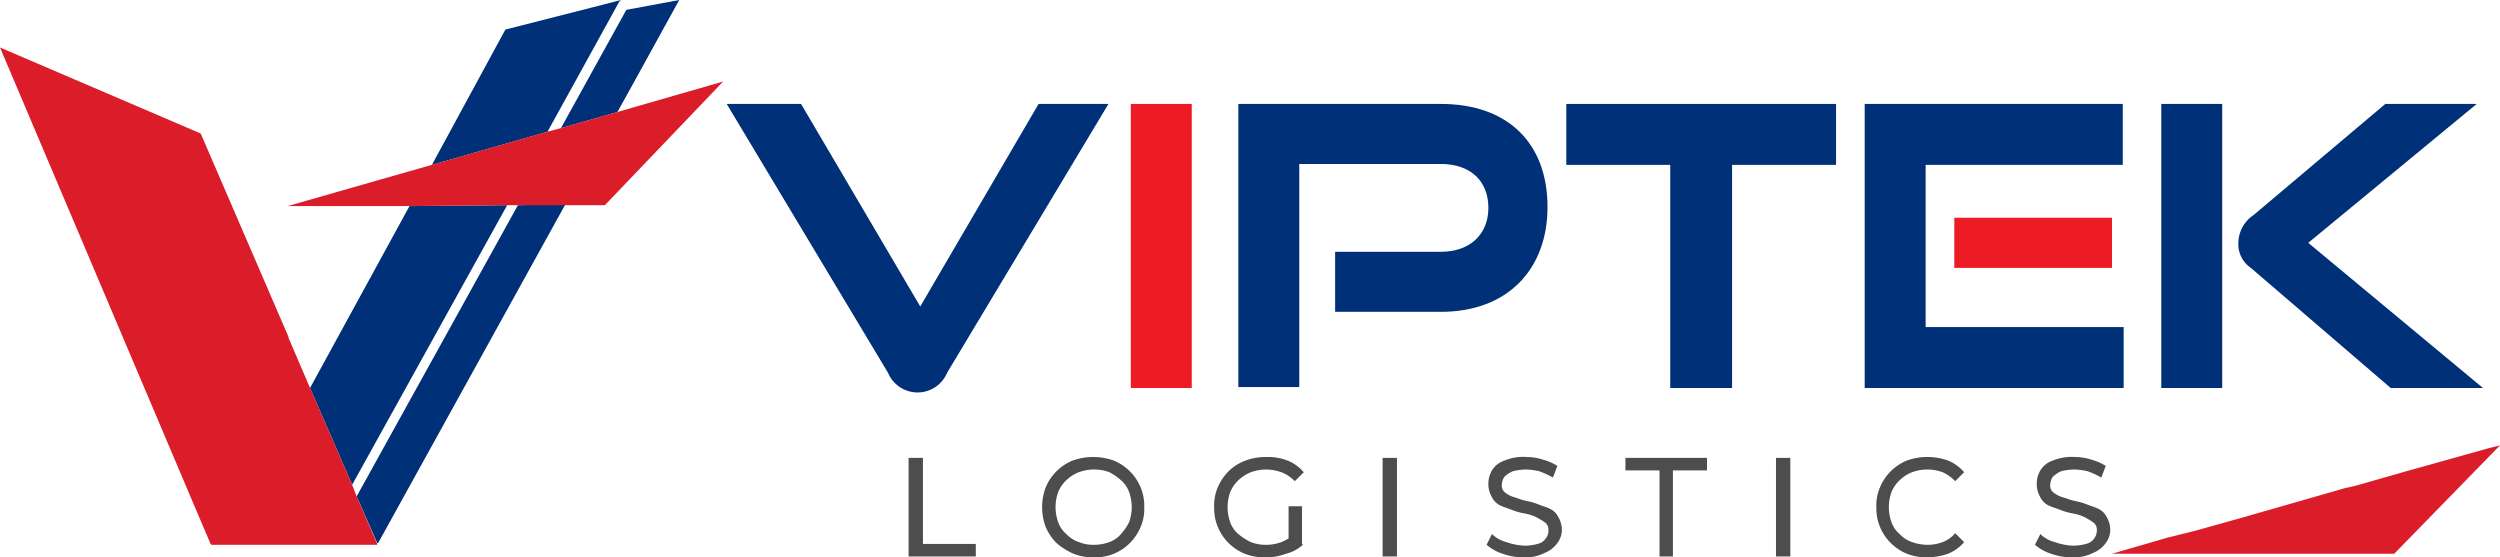
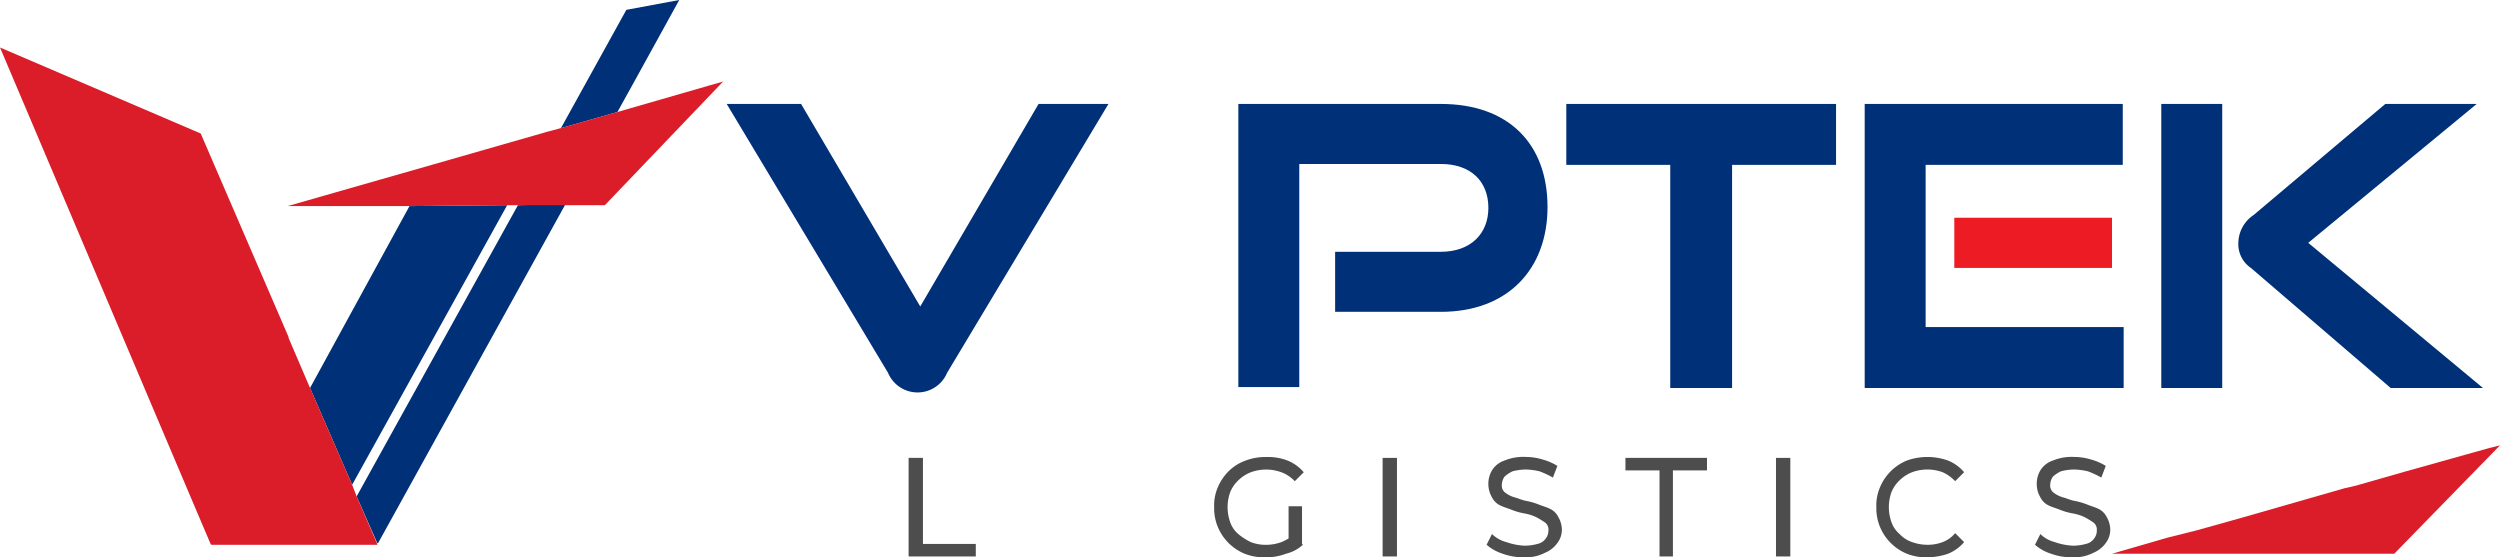
<svg xmlns="http://www.w3.org/2000/svg" width="264.142" height="58.888" viewBox="0 0 264.142 58.888">
  <g id="Viptek_Logistics-_logo-01_1_" data-name="Viptek Logistics- logo-01 (1)" transform="translate(-3.9 -2.1)">
    <g id="Group_35" data-name="Group 35" transform="translate(80.681 13.082)">
      <path id="Path_34" data-name="Path 34" d="M85,13.7h7.858L105.45,35.1l12.5-21.4h7.385L108.29,42.1a3.385,3.385,0,0,1-6.249,0Z" transform="translate(-85 -13.7)" fill="#003078" />
    </g>
    <g id="Group_36" data-name="Group 36" transform="translate(123.379 13.082)">
-       <path id="Path_35" data-name="Path 35" d="M130.1,43.712V13.7h6.438V43.712Z" transform="translate(-130.1 -13.7)" fill="#ed1c24" />
-     </g>
+       </g>
    <g id="Group_37" data-name="Group 37" transform="translate(134.74 13.082)">
      <path id="Path_36" data-name="Path 36" d="M152.325,35.57V29.321H163.5c3.124,0,5.018-1.893,5.018-4.639,0-2.84-1.893-4.639-5.018-4.639H148.538V43.617H142.1V13.7h21.4c7.1,0,11.266,4.166,11.266,10.888,0,6.533-4.166,11.077-11.266,11.077H152.325Z" transform="translate(-142.1 -13.7)" fill="#003078" />
    </g>
    <g id="Group_38" data-name="Group 38" transform="translate(169.391 13.082)">
      <path id="Path_37" data-name="Path 37" d="M189.682,43.712V20.138H178.7V13.7h28.5v6.438H196.215V43.712Z" transform="translate(-178.7 -13.7)" fill="#003078" />
      <path id="Path_38" data-name="Path 38" d="M212,43.712V13.7h27.266v6.438H218.438V37.274h20.923v6.438H212Zm10.13-12.781V25.818h15.905v5.112Z" transform="translate(-180.473 -13.7)" fill="#003078" />
      <path id="Path_39" data-name="Path 39" d="M245.1,43.712V13.7h6.438V43.712Zm24.237,0L254.567,31.025a3.03,3.03,0,0,1-1.325-2.651,3.609,3.609,0,0,1,1.609-2.935L268.769,13.7h9.657l-17.8,14.675,18.462,15.337Z" transform="translate(-182.236 -13.7)" fill="#003078" />
    </g>
    <g id="Group_39" data-name="Group 39" transform="translate(99.9 50.479)">
      <path id="Path_40" data-name="Path 40" d="M105.3,63.614V53.2h1.515v9.089H112.4v1.325Z" transform="translate(-105.3 -53.2)" fill="#4d4d4d" />
    </g>
    <g id="Group_40" data-name="Group 40" transform="translate(114.007 50.384)">
-       <path id="Path_41" data-name="Path 41" d="M125.691,63.7a5.555,5.555,0,0,1-2.178-.379,7.2,7.2,0,0,1-1.8-1.136,5.372,5.372,0,0,1-1.136-1.7,5.917,5.917,0,0,1,0-4.166,5.222,5.222,0,0,1,2.84-2.84,6.45,6.45,0,0,1,4.355,0,5.222,5.222,0,0,1,2.84,2.84,5.1,5.1,0,0,1,.379,2.083,4.816,4.816,0,0,1-.379,2.083,5.222,5.222,0,0,1-2.84,2.84A5.1,5.1,0,0,1,125.691,63.7Zm0-1.325a4.422,4.422,0,0,0,1.609-.284,2.883,2.883,0,0,0,1.231-.852,5.694,5.694,0,0,0,.852-1.231,4.7,4.7,0,0,0,0-3.219,2.883,2.883,0,0,0-.852-1.231,5.694,5.694,0,0,0-1.231-.852,4.7,4.7,0,0,0-3.219,0,3.971,3.971,0,0,0-1.325.852,3.6,3.6,0,0,0-.852,1.231,4.7,4.7,0,0,0,0,3.219,2.883,2.883,0,0,0,.852,1.231,3.21,3.21,0,0,0,1.325.852A4.08,4.08,0,0,0,125.691,62.378Z" transform="translate(-120.2 -53.1)" fill="#4d4d4d" />
      <path id="Path_42" data-name="Path 42" d="M144.8,63.7a5.554,5.554,0,0,1-2.178-.379,5.222,5.222,0,0,1-2.84-2.84A5.1,5.1,0,0,1,139.4,58.4a4.816,4.816,0,0,1,.379-2.083,5.372,5.372,0,0,1,1.136-1.7,4.887,4.887,0,0,1,1.8-1.136,5.87,5.87,0,0,1,2.178-.379,5.729,5.729,0,0,1,2.272.379,4.382,4.382,0,0,1,1.7,1.231l-.947.947a3.745,3.745,0,0,0-1.42-.947,4.7,4.7,0,0,0-3.219,0,3.971,3.971,0,0,0-1.325.852,3.6,3.6,0,0,0-.852,1.231,4.7,4.7,0,0,0,0,3.219,2.883,2.883,0,0,0,.852,1.231,6.349,6.349,0,0,0,1.325.852,4.422,4.422,0,0,0,1.609.284,4.809,4.809,0,0,0,1.609-.284,5.65,5.65,0,0,0,1.42-.852l.852,1.136a4.12,4.12,0,0,1-1.8.947A5.87,5.87,0,0,1,144.8,63.7Zm2.462-1.515V58.307h1.42v4.071Z" transform="translate(-121.222 -53.1)" fill="#4d4d4d" />
      <path id="Path_43" data-name="Path 43" d="M158.2,63.614V53.2h1.515V63.614Z" transform="translate(-122.224 -53.105)" fill="#4d4d4d" />
    </g>
    <g id="Group_41" data-name="Group 41" transform="translate(160.965 50.384)">
      <path id="Path_44" data-name="Path 44" d="M173.776,63.7a6.364,6.364,0,0,1-2.272-.379,4.745,4.745,0,0,1-1.7-.947l.568-1.136a3.352,3.352,0,0,0,1.515.852,6.727,6.727,0,0,0,1.893.379,5.13,5.13,0,0,0,1.42-.189,1.379,1.379,0,0,0,.852-.568,1.322,1.322,0,0,0,.284-.852.923.923,0,0,0-.379-.852,8.325,8.325,0,0,0-.947-.568,4.687,4.687,0,0,0-1.231-.379,6.974,6.974,0,0,1-1.325-.379c-.473-.189-.852-.284-1.231-.473a1.858,1.858,0,0,1-.852-.852,2.737,2.737,0,0,1-.379-1.325,2.778,2.778,0,0,1,.379-1.515,2.449,2.449,0,0,1,1.325-1.041,5.173,5.173,0,0,1,2.272-.379,5.945,5.945,0,0,1,1.8.284,5.613,5.613,0,0,1,1.515.663l-.473,1.231a9.555,9.555,0,0,0-1.42-.663,7.308,7.308,0,0,0-1.42-.189,5.73,5.73,0,0,0-1.42.189,3.3,3.3,0,0,0-.852.568,1.527,1.527,0,0,0-.284.852.923.923,0,0,0,.379.852,2.961,2.961,0,0,0,.947.473c.379.095.757.284,1.231.379a6.974,6.974,0,0,1,1.325.379c.473.189.852.284,1.231.473a1.858,1.858,0,0,1,.852.852,2.737,2.737,0,0,1,.379,1.325,2.325,2.325,0,0,1-.473,1.42,2.974,2.974,0,0,1-1.325,1.041A4.371,4.371,0,0,1,173.776,63.7Z" transform="translate(-169.8 -53.1)" fill="#4d4d4d" />
    </g>
    <g id="Group_42" data-name="Group 42" transform="translate(175.64 50.479)">
      <path id="Path_45" data-name="Path 45" d="M188.9,63.614V54.525h-3.6V53.2h8.615v1.325h-3.6v9.089Z" transform="translate(-185.3 -53.2)" fill="#4d4d4d" />
      <path id="Path_46" data-name="Path 46" d="M202.1,63.614V53.2h1.515V63.614Z" transform="translate(-186.195 -53.2)" fill="#4d4d4d" />
    </g>
    <g id="Group_43" data-name="Group 43" transform="translate(202.149 50.384)">
      <path id="Path_47" data-name="Path 47" d="M218.7,63.7a5.554,5.554,0,0,1-2.178-.379,5.222,5.222,0,0,1-2.84-2.84A5.1,5.1,0,0,1,213.3,58.4a4.816,4.816,0,0,1,.379-2.083,5.222,5.222,0,0,1,2.84-2.84,6.45,6.45,0,0,1,4.355,0,4.382,4.382,0,0,1,1.7,1.231l-.947.947a4.267,4.267,0,0,0-1.325-.947,4.7,4.7,0,0,0-3.219,0,3.971,3.971,0,0,0-1.325.852,3.6,3.6,0,0,0-.852,1.231,4.7,4.7,0,0,0,0,3.219,2.883,2.883,0,0,0,.852,1.231,3.21,3.21,0,0,0,1.325.852,4.809,4.809,0,0,0,1.609.284,4.422,4.422,0,0,0,1.609-.284,3.139,3.139,0,0,0,1.325-.947l.947.947a4.382,4.382,0,0,1-1.7,1.231A6.919,6.919,0,0,1,218.7,63.7Z" transform="translate(-213.3 -53.1)" fill="#4d4d4d" />
    </g>
    <g id="Group_44" data-name="Group 44" transform="translate(218.906 50.384)">
      <path id="Path_48" data-name="Path 48" d="M234.976,63.7a6.364,6.364,0,0,1-2.272-.379,4.745,4.745,0,0,1-1.7-.947l.568-1.136a3.352,3.352,0,0,0,1.515.852,6.728,6.728,0,0,0,1.893.379,5.13,5.13,0,0,0,1.42-.189,1.379,1.379,0,0,0,.852-.568,1.322,1.322,0,0,0,.284-.852.923.923,0,0,0-.379-.852,8.325,8.325,0,0,0-.947-.568,4.687,4.687,0,0,0-1.231-.379,6.974,6.974,0,0,1-1.325-.379c-.473-.189-.852-.284-1.231-.473a1.858,1.858,0,0,1-.852-.852,2.737,2.737,0,0,1-.379-1.325,2.778,2.778,0,0,1,.379-1.515,2.449,2.449,0,0,1,1.325-1.041,5.173,5.173,0,0,1,2.272-.379,5.945,5.945,0,0,1,1.8.284,5.613,5.613,0,0,1,1.515.663l-.473,1.231a9.555,9.555,0,0,0-1.42-.663,7.308,7.308,0,0,0-1.42-.189,5.73,5.73,0,0,0-1.42.189,3.3,3.3,0,0,0-.852.568,1.527,1.527,0,0,0-.284.852.923.923,0,0,0,.379.852,2.961,2.961,0,0,0,.947.473c.379.095.757.284,1.231.379a6.974,6.974,0,0,1,1.325.379c.473.189.852.284,1.231.473a1.858,1.858,0,0,1,.852.852,2.737,2.737,0,0,1,.379,1.325,2.325,2.325,0,0,1-.473,1.42,2.974,2.974,0,0,1-1.325,1.041A4.371,4.371,0,0,1,234.976,63.7Z" transform="translate(-231 -53.1)" fill="#4d4d4d" />
    </g>
    <path id="Path_49" data-name="Path 49" d="M43.7,55.764l2.178,4.923h.095L65.759,24.9l-5.018.095Z" transform="translate(-2.12 -1.214)" fill="#003078" />
    <path id="Path_50" data-name="Path 50" d="M66.5,15.638l5.965-1.7,1.42-2.556L79,2.1,73.411,3.141Z" transform="translate(-3.334)" fill="#003078" />
-     <path id="Path_51" data-name="Path 51" d="M59.863,5.224,52.1,19.52l12.213-3.5L71.887,2.289l.189-.189-2.935.757Z" transform="translate(-2.567)" fill="#003078" />
    <path id="Path_52" data-name="Path 52" d="M38.5,44.314l4.45,10.225L59.328,25l-10.32.095Z" transform="translate(-1.843 -1.22)" fill="#003078" />
    <path id="Path_53" data-name="Path 53" d="M82.012,11.2l-1.325.379-9.846,2.84-5.965,1.7-1.42.379L51.243,20l-5.3,1.515-3.314.947L36,24.36H48.876l10.32-.095h10.32Z" transform="translate(-1.709 -0.485)" fill="#db1c29" />
    <path id="Path_54" data-name="Path 54" d="M280.594,51.8l-1.136.284-8.8,2.462-5.3,1.515-1.231.284-10.888,3.124L248.5,60.794l-3.03.757-5.87,1.7h29.822Z" transform="translate(-12.552 -2.647)" fill="#db1c29" />
    <path id="Path_55" data-name="Path 55" d="M41.107,53.6l-4.45-10.225-2.272-5.3V37.98L25.107,16.489,3.9,7.4l20.355,48,1.893,4.45.095.095H43.758V59.85L41.58,54.832Z" transform="translate(0 -0.282)" fill="#db1c29" />
    <rect id="Rectangle_7" data-name="Rectangle 7" width="16.663" height="5.302" transform="translate(210.385 25.106)" fill="#ed1c24" />
  </g>
</svg>